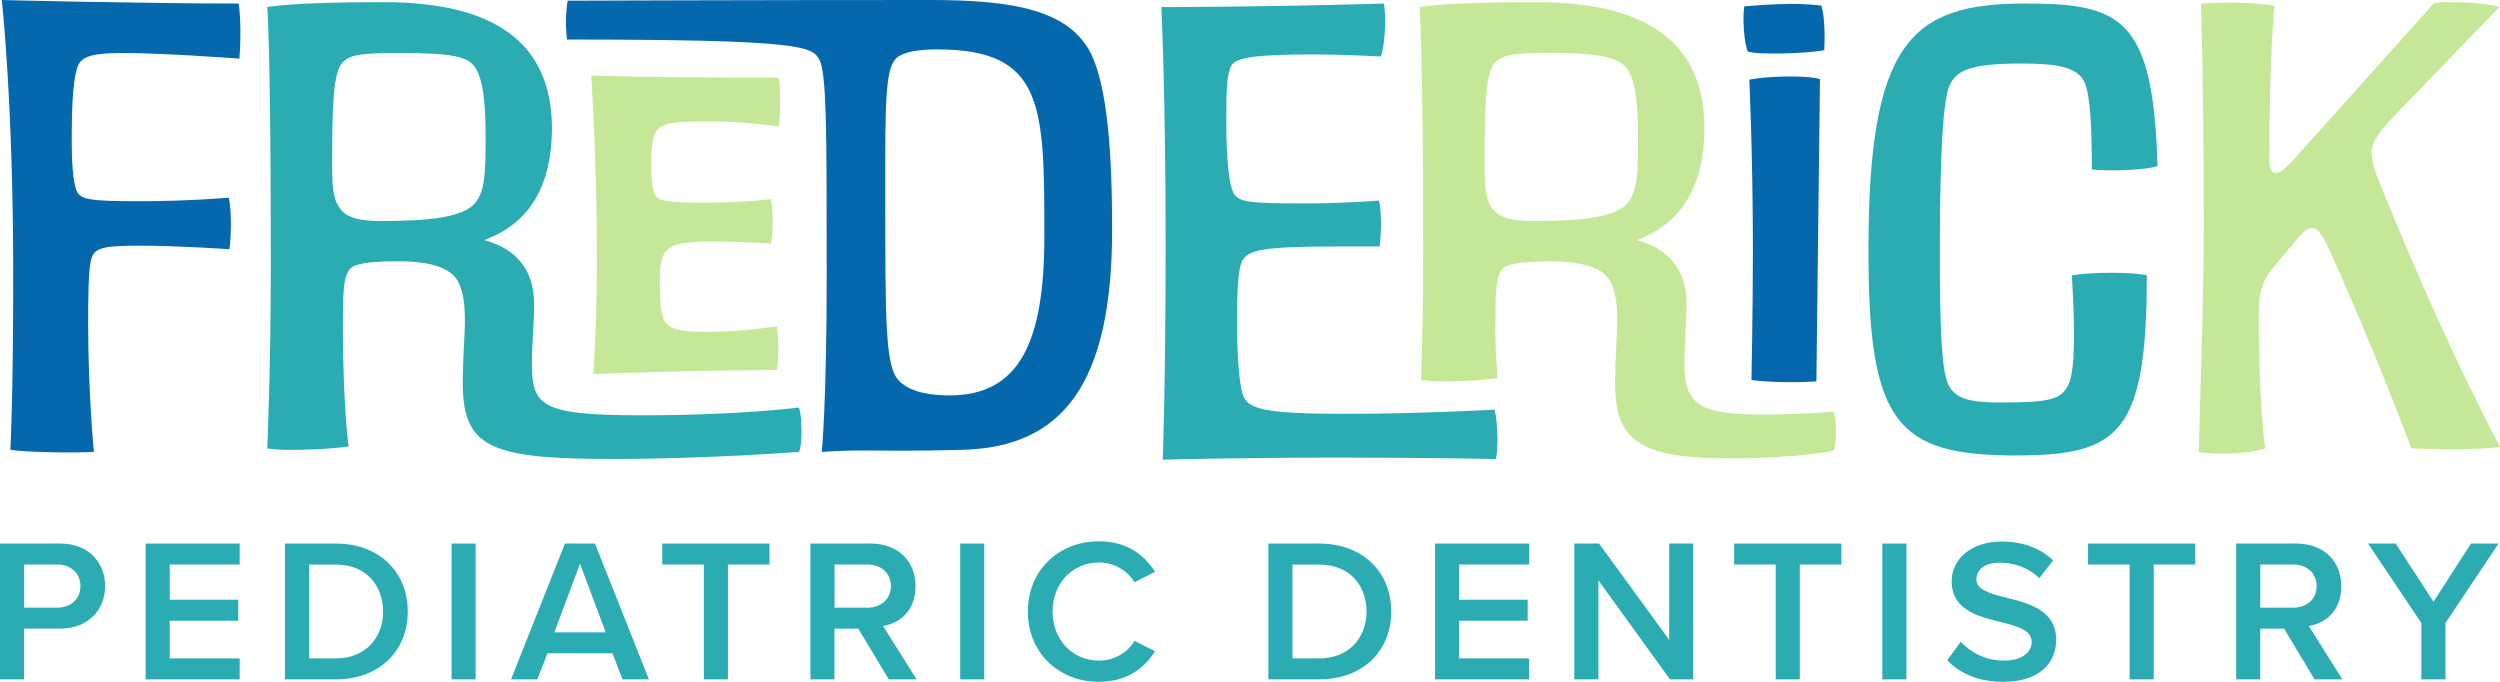
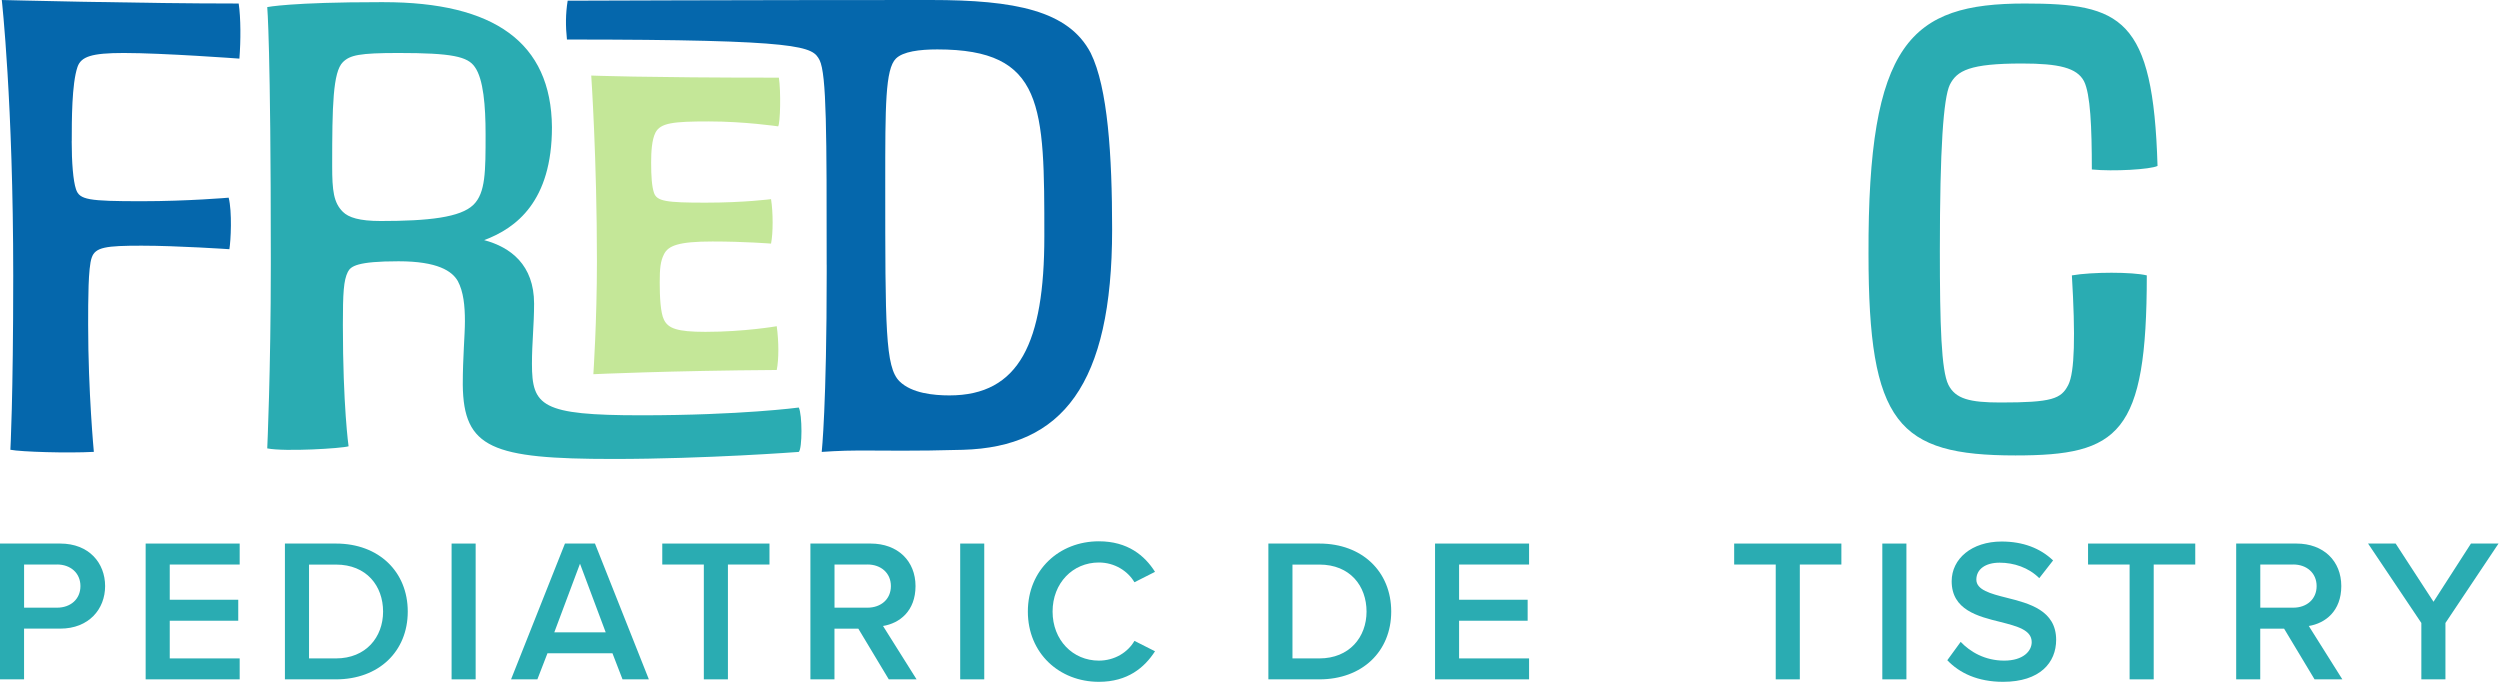
<svg xmlns="http://www.w3.org/2000/svg" width="154" height="42" viewBox="0 0 154 42" fill="none">
  <path d="M4.417 8.699C4.417 10.005 4.505 11.135 4.681 11.656C4.9 12.308 5.427 12.395 8.725 12.395C11.581 12.395 14.086 12.177 14.086 12.177C14.306 13.046 14.218 14.83 14.13 15.351C14.13 15.351 10.923 15.134 8.725 15.134C6.527 15.134 5.869 15.221 5.649 15.873C5.43 16.481 5.43 18.482 5.43 20.005C5.43 24.137 5.781 27.835 5.781 27.835C4.154 27.922 1.298 27.835 0.639 27.705C0.639 27.705 0.815 24.574 0.815 16.961C0.815 6.307 0.11 0 0.11 0C0.11 0 8.462 0.217 14.703 0.217C14.835 1.086 14.835 2.522 14.747 3.611C14.747 3.611 10.045 3.264 7.627 3.264C5.649 3.264 4.991 3.481 4.771 4.132C4.42 5.175 4.42 7.396 4.42 8.699" fill="#0567AC" />
  <path d="M49.208 27.838C49.208 27.838 43.493 28.272 37.781 28.272C30.307 28.272 28.551 27.621 28.507 23.706C28.507 21.965 28.639 20.662 28.639 19.79C28.639 18.835 28.551 17.963 28.2 17.311C27.848 16.703 26.968 16.095 24.55 16.095C22.002 16.095 21.607 16.399 21.428 16.747C21.165 17.268 21.121 18.053 21.121 20.01C21.121 25.012 21.472 27.491 21.472 27.491C21.077 27.621 17.56 27.838 16.462 27.621C16.462 27.621 16.682 22.837 16.682 16.312V15.878C16.682 2.829 16.462 0.437 16.462 0.437C16.462 0.437 17.913 0.133 23.406 0.133H23.626C30.438 0.133 33.956 2.612 34 7.833C34 12.4 31.802 14.053 29.824 14.792C31.451 15.226 32.9 16.315 32.9 18.707C32.9 20.013 32.768 21.099 32.768 22.405C32.768 25.014 33.339 25.582 39.492 25.582C45.647 25.582 49.205 25.104 49.205 25.104C49.425 25.538 49.425 27.626 49.205 27.843M29.165 12.614C29.912 11.876 29.912 10.57 29.912 8.265C29.912 6.524 29.78 4.874 29.253 4.132C28.814 3.481 27.846 3.264 24.55 3.264C22.133 3.264 21.563 3.394 21.121 3.828C20.506 4.436 20.462 6.524 20.462 10.222C20.462 11.746 20.55 12.484 21.121 13.049C21.472 13.396 22.131 13.614 23.45 13.614C26.394 13.614 28.372 13.396 29.165 12.612" fill="#2AACB2" />
  <path d="M40.11 10.005C40.11 10.874 40.154 11.485 40.285 11.876C40.461 12.397 41.032 12.484 43.452 12.484C45.872 12.484 47.496 12.267 47.496 12.267C47.627 13.092 47.627 14.355 47.496 15.006C47.496 15.006 45.869 14.876 43.891 14.876C41.781 14.876 41.166 15.137 40.903 15.658C40.683 16.092 40.639 16.527 40.639 17.398C40.639 18.27 40.683 19.269 40.903 19.703C41.166 20.225 41.693 20.442 43.452 20.442C45.869 20.442 47.847 20.095 47.847 20.095C47.979 21.05 47.979 22.139 47.847 22.791C41.254 22.834 36.551 23.051 36.551 23.051C36.551 23.051 36.771 19.788 36.771 16.092C36.771 9.785 36.42 4.654 36.42 4.654C36.42 4.654 39.627 4.784 47.979 4.784C48.11 5.653 48.066 7.567 47.935 7.784C47.935 7.784 45.869 7.48 43.671 7.48C41.474 7.48 40.683 7.567 40.373 8.175C40.154 8.61 40.11 9.351 40.11 10.002" fill="#C4E798" />
  <path d="M50.923 16.312C50.923 8.265 50.923 4.57 50.484 3.698C50.045 2.873 49.562 2.435 34.924 2.435C34.837 1.61 34.837 0.869 34.968 0.043C34.968 0.043 45.605 0 57.121 0H57.34C62.526 0 65.824 0.652 67.187 3.264C68.241 5.395 68.507 9.571 68.507 14.138C68.507 23.706 65.431 27.534 59.321 27.708C56.245 27.795 54.575 27.751 52.947 27.751C51.716 27.751 50.618 27.838 50.618 27.838C50.618 27.838 50.925 25.012 50.925 16.747V16.312H50.923ZM58.484 24.357C62.792 24.357 64.331 21.096 64.331 14.569C64.331 6.522 64.331 3.044 57.738 3.044C56.641 3.044 55.628 3.174 55.189 3.608C54.531 4.26 54.531 6.522 54.531 11.308C54.531 20.225 54.531 22.617 55.409 23.488C56.155 24.227 57.519 24.357 58.484 24.357Z" fill="#0567AC" />
-   <path d="M76.636 24.49C76.988 25.185 77.956 25.492 82.79 25.492C87.625 25.492 92.064 25.232 92.064 25.232C92.284 26.1 92.284 27.71 92.152 28.275C92.152 28.275 88.108 28.188 82.395 28.188C76.066 28.188 71.626 28.319 71.626 28.319C71.626 28.319 71.802 23.708 71.802 15.009C71.802 5.656 71.539 0.437 71.539 0.437C71.539 0.437 77.649 0.437 85.252 0.22C85.427 1.265 85.252 3.22 85.032 3.483C85.032 3.483 83.01 3.353 80.812 3.353C77.514 3.353 76.11 3.527 75.846 4.048C75.583 4.57 75.539 5.441 75.539 7.399C75.539 10.225 75.758 11.444 75.978 11.879C76.285 12.487 77.078 12.53 80.593 12.53C82.79 12.53 84.944 12.357 84.944 12.357C85.076 12.791 85.12 14.097 84.988 15.183H82.352C77.737 15.183 76.859 15.4 76.505 16.098C76.285 16.532 76.198 17.838 76.198 19.796C76.198 21.319 76.285 23.841 76.636 24.493" fill="#2AACB2" />
-   <path d="M94.396 0.13H94.616C101.428 0.13 104.946 2.609 104.99 7.83C104.99 12.397 102.792 14.051 100.814 14.789C102.441 15.224 103.889 16.312 103.889 18.704C103.889 20.01 103.758 21.096 103.758 22.402C103.758 25.012 104.767 25.536 108.724 25.536C110.702 25.536 112.944 25.362 112.944 25.362C113.163 25.796 113.119 27.537 112.944 27.754C112.944 27.754 110.965 28.232 106.57 28.232C101.297 28.232 99.494 27.319 99.494 23.708C99.494 21.968 99.626 20.665 99.626 19.793C99.626 18.837 99.538 17.966 99.187 17.314C98.836 16.706 97.955 16.098 95.538 16.098C92.989 16.098 92.594 16.402 92.418 16.75C92.155 17.271 92.111 18.055 92.111 20.448C92.111 21.536 92.243 23.274 92.243 23.274C91.803 23.404 88.637 23.621 87.54 23.404C87.54 23.404 87.671 19.793 87.671 15.444V15.009C87.671 4.135 87.452 0.437 87.452 0.437C87.452 0.437 88.903 0.133 94.396 0.133M100.155 12.614C100.902 11.876 100.902 10.57 100.902 8.265C100.902 6.524 100.77 5.004 100.243 4.263C99.804 3.611 98.836 3.264 95.54 3.264C93.123 3.264 92.553 3.394 92.111 3.828C91.496 4.436 91.452 6.524 91.452 10.222C91.452 11.746 91.54 12.484 92.111 13.049C92.462 13.396 93.123 13.614 94.44 13.614C97.384 13.614 99.362 13.396 100.155 12.612" fill="#C4E798" />
-   <path d="M112.373 3.087C111.36 3.304 108.241 3.391 107.67 3.174C107.451 2.783 107.319 1.086 107.451 0.391C108.504 0.304 110.661 0.13 112.197 0.348C112.417 1.043 112.417 2.435 112.373 3.087ZM111.89 23.488C110.351 23.619 108.197 23.488 107.89 23.401C107.89 23.401 107.978 19.139 107.978 15.441C107.978 9.568 107.758 4.914 107.758 4.914C108.639 4.697 111.232 4.61 112.11 4.871L111.89 23.488Z" fill="#0567AC" />
  <path d="M128.857 10.44C128.857 7.83 128.769 5.786 128.374 5.001C127.935 4.176 126.835 3.912 124.549 3.912C121.339 3.912 120.549 4.347 120.11 5.218C119.715 6.044 119.495 9.134 119.495 15.441C119.495 20.008 119.583 22.834 120.022 23.706C120.461 24.574 121.342 24.794 123.232 24.794C126.399 24.794 126.969 24.577 127.408 23.706C127.803 22.924 127.847 20.662 127.628 16.964C128.86 16.747 131.365 16.747 132.243 16.964C132.243 26.752 130.528 28.055 124.154 28.055C116.903 28.055 115.1 26.098 115.1 15.658C115.056 2.609 117.693 0.217 124.728 0.217C130.662 0.217 132.64 1.086 132.904 10.222C132.465 10.44 130.179 10.57 128.86 10.44" fill="#2AACB2" />
-   <path d="M148.548 27.621C147.053 23.706 145.426 19.703 143.67 15.788C143.099 14.528 142.836 14.048 142.394 14.048C142.087 14.048 141.78 14.396 141.338 14.917L140.238 16.223C139.404 17.181 139.137 17.833 139.137 19.356C139.137 25.012 139.533 27.621 139.533 27.621C138.655 27.925 136.72 28.055 135.445 27.838C135.532 24.14 135.752 18.487 135.752 13.918C135.752 9.348 135.708 4.35 135.576 0.217C137.028 0.13 138.827 0.13 140.103 0.348C140.103 0.348 139.796 3.261 139.796 9.698C139.796 10.35 139.884 10.654 140.191 10.654C140.454 10.654 140.674 10.48 141.332 9.785L149.912 0.217C150.439 0 153.605 0.217 153.956 0.434L147.407 7.219C146.485 8.175 146.087 8.83 146.087 9.351C146.087 10.133 146.438 10.917 146.834 11.873C148.724 16.527 151.141 22.096 153.997 27.531C152.721 27.705 150.304 27.705 148.548 27.618" fill="#C4E798" />
  <path d="M0 33.483H3.712C5.487 33.483 6.475 34.685 6.475 36.103C6.475 37.52 5.474 38.723 3.712 38.723H1.482V41.845H0V33.48V33.483ZM3.512 34.775H1.484V37.433H3.512C4.349 37.433 4.955 36.907 4.955 36.103C4.955 35.299 4.346 34.772 3.512 34.772" fill="#2AACB2" />
  <path d="M8.972 33.483H14.764V34.775H10.456V36.944H14.676V38.237H10.456V40.558H14.764V41.848H8.972V33.483Z" fill="#2AACB2" />
  <path d="M17.551 33.483H20.696C23.332 33.483 25.118 35.215 25.118 37.672C25.118 40.129 23.332 41.848 20.696 41.848H17.551V33.483ZM20.696 40.558C22.534 40.558 23.598 39.255 23.598 37.675C23.598 36.095 22.583 34.778 20.696 34.778H19.036V40.558H20.696Z" fill="#2AACB2" />
  <path d="M29.3 33.483H27.818V41.848H29.3V33.483Z" fill="#2AACB2" />
  <path d="M37.728 40.243H33.723L33.102 41.848H31.481L34.801 33.483H36.65L39.97 41.848H38.348L37.728 40.243ZM34.142 38.951H37.311L35.728 34.724L34.145 38.951H34.142Z" fill="#2AACB2" />
  <path d="M43.356 34.775H40.796V33.483H47.4V34.775H44.84V41.848H43.356V34.775Z" fill="#2AACB2" />
  <path d="M52.873 38.726H51.403V41.848H49.921V33.483H53.633C55.307 33.483 56.396 34.561 56.396 36.103C56.396 37.645 55.409 38.397 54.394 38.56L56.459 41.845H54.747L52.871 38.723L52.873 38.726ZM53.433 34.775H51.406V37.433H53.433C54.27 37.433 54.879 36.907 54.879 36.103C54.879 35.299 54.27 34.772 53.433 34.772" fill="#2AACB2" />
  <path d="M60.63 33.483H59.148V41.848H60.63V33.483Z" fill="#2AACB2" />
  <path d="M63.316 37.672C63.316 35.101 65.256 33.344 67.689 33.344C69.465 33.344 70.515 34.221 71.149 35.226L69.882 35.867C69.475 35.177 68.666 34.65 67.689 34.65C66.082 34.65 64.839 35.918 64.839 37.672C64.839 39.426 66.082 40.694 67.689 40.694C68.666 40.694 69.475 40.181 69.882 39.478L71.149 40.118C70.502 41.123 69.465 42 67.689 42C65.256 42 63.316 40.243 63.316 37.672Z" fill="#2AACB2" />
  <path d="M78.132 33.483H81.276C83.913 33.483 85.699 35.215 85.699 37.672C85.699 40.129 83.913 41.848 81.276 41.848H78.132V33.483ZM81.276 40.558C83.114 40.558 84.179 39.255 84.179 37.675C84.179 36.095 83.166 34.778 81.276 34.778H79.616V40.558H81.276Z" fill="#2AACB2" />
  <path d="M88.399 33.483H94.191V34.775H89.88V36.944H94.103V38.237H89.88V40.558H94.191V41.848H88.399V33.483Z" fill="#2AACB2" />
-   <path d="M98.462 35.752V41.848H96.978V33.483H98.498L102.822 39.415V33.483H104.304V41.848H102.872L98.462 35.752Z" fill="#2AACB2" />
  <path d="M109.385 34.775H106.825V33.483H113.429V34.775H110.869V41.848H109.385V34.775Z" fill="#2AACB2" />
  <path d="M117.435 33.483H115.951V41.848H117.435V33.483Z" fill="#2AACB2" />
  <path d="M120.78 39.54C121.361 40.154 122.275 40.694 123.455 40.694C124.634 40.694 125.153 40.105 125.153 39.554C125.153 38.802 124.253 38.576 123.227 38.313C121.844 37.974 120.223 37.572 120.223 35.804C120.223 34.425 121.452 33.358 123.301 33.358C124.618 33.358 125.682 33.77 126.47 34.523L125.619 35.614C124.961 34.962 124.061 34.661 123.175 34.661C122.289 34.661 121.743 35.074 121.743 35.704C121.743 36.334 122.604 36.57 123.606 36.82C124.999 37.17 126.659 37.596 126.659 39.415C126.659 40.808 125.672 42 123.389 42C121.83 42 120.703 41.46 119.954 40.67L120.777 39.54H120.78Z" fill="#2AACB2" />
  <path d="M131.184 34.775H128.624V33.483H135.228V34.775H132.668V41.848H131.184V34.775Z" fill="#2AACB2" />
  <path d="M140.701 38.726H139.231V41.848H137.749V33.483H141.461C143.135 33.483 144.224 34.561 144.224 36.103C144.224 37.645 143.237 38.397 142.221 38.56L144.287 41.845H142.575L140.699 38.723L140.701 38.726ZM141.261 34.775H139.234V37.433H141.261C142.098 37.433 142.704 36.907 142.704 36.103C142.704 35.299 142.095 34.772 141.261 34.772" fill="#2AACB2" />
  <path d="M149.155 38.375L145.873 33.483H147.572L149.904 37.069L152.211 33.483H153.909L150.639 38.375V41.848H149.155V38.375Z" fill="#2AACB2" />
</svg>